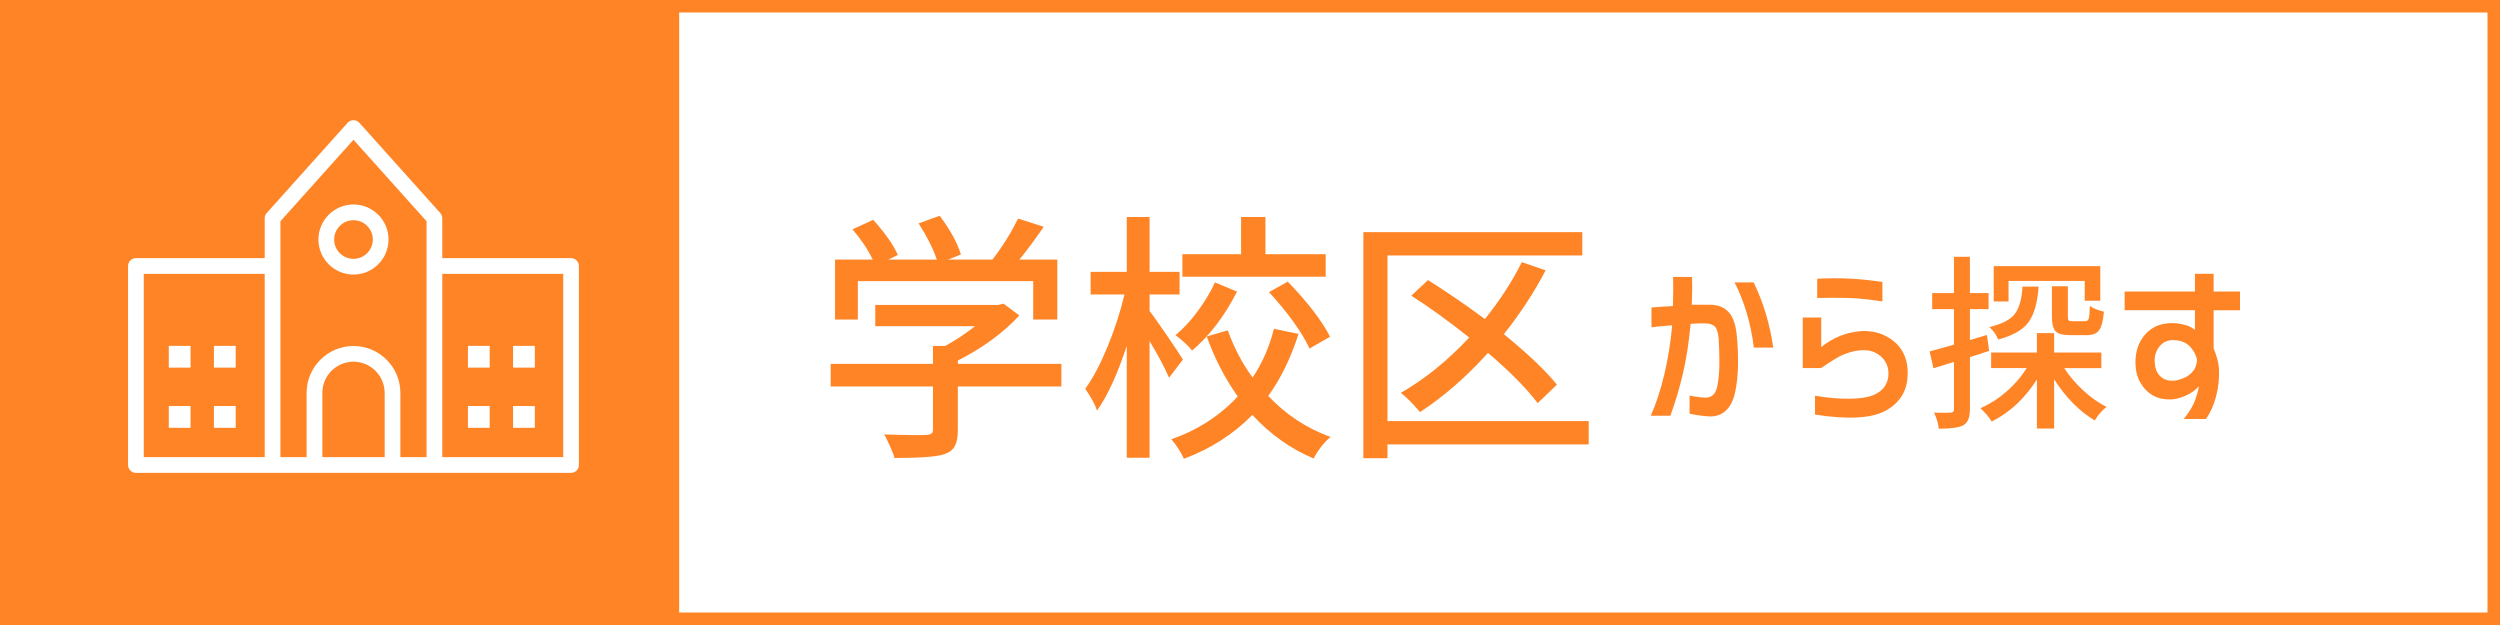
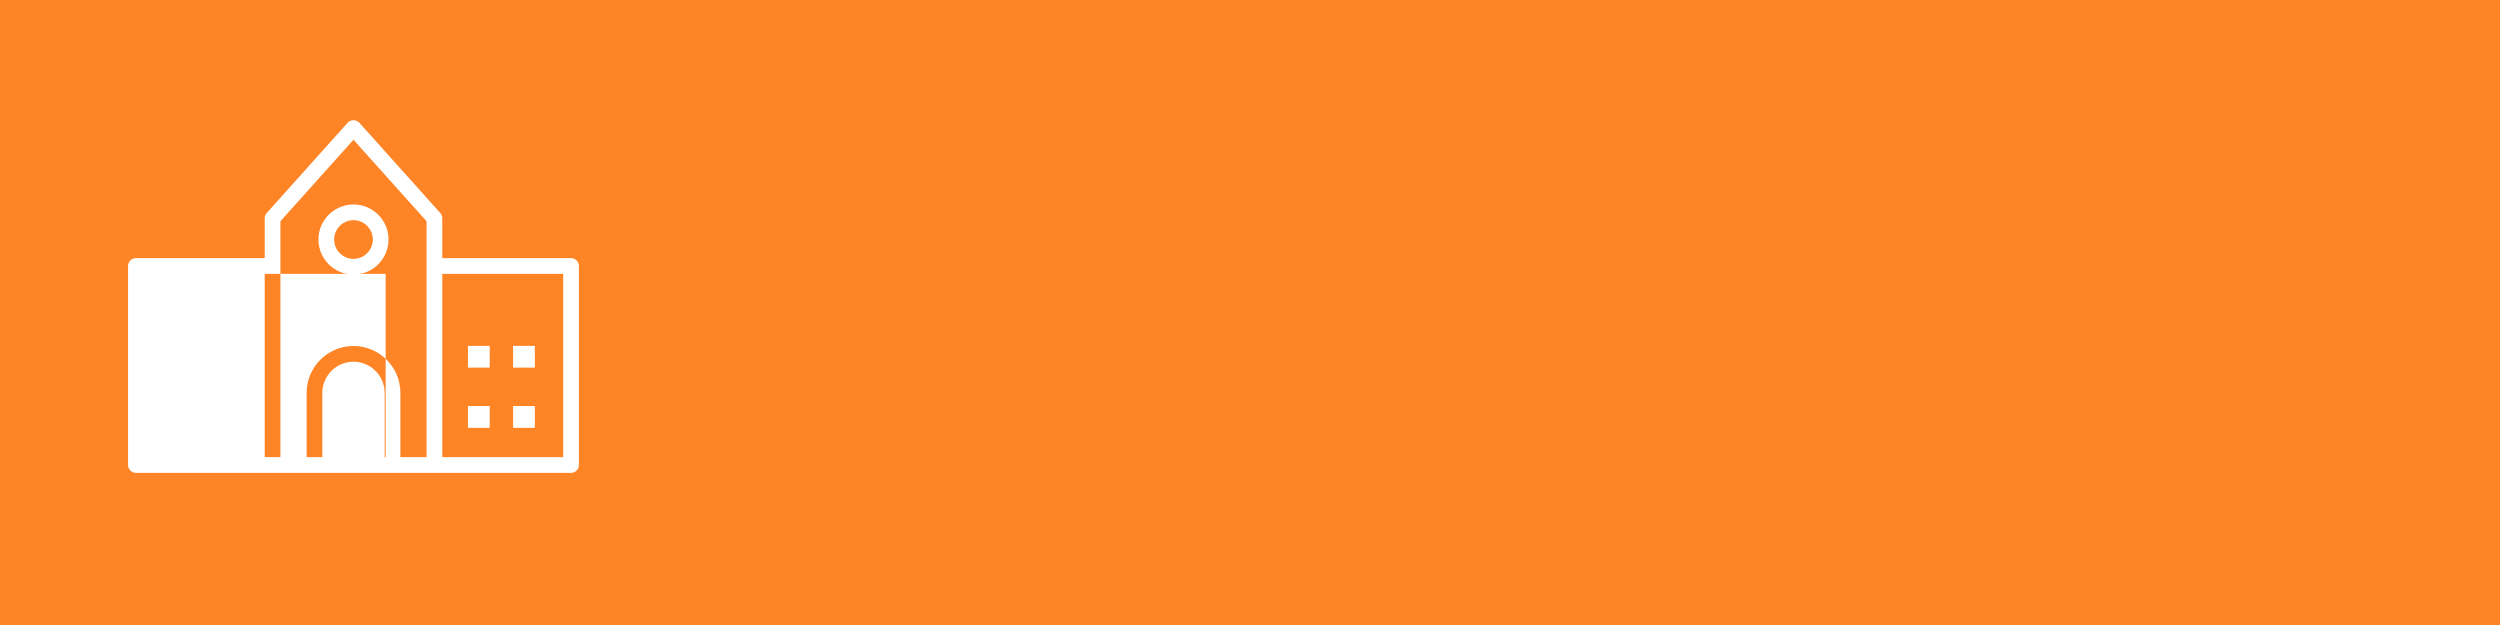
<svg xmlns="http://www.w3.org/2000/svg" version="1.1" x="0px" y="0px" viewBox="0 0 200 50" enable-background="new 0 0 200 50" xml:space="preserve">
  <g id="レイヤー_1">
</g>
  <g id="図形">
    <rect fill="#FF8426" width="200" height="50" />
-     <rect x="54.333" y="1" fill="#FFFFFF" width="144.667" height="48" />
  </g>
  <g id="文字">
    <g>
-       <path fill="#FF8426" d="M84.912,29.112v1.805h-8.285v3.508c0,0.547-0.082,0.971-0.246,1.271s-0.458,0.52-0.882,0.656    c-0.615,0.191-1.928,0.287-3.938,0.287c-0.109-0.41-0.383-1.039-0.82-1.887c0.67,0.027,1.364,0.045,2.082,0.051    c0.718,0.008,1.145,0.004,1.282-0.01c0.205-0.014,0.345-0.053,0.42-0.113c0.075-0.063,0.113-0.168,0.113-0.318v-3.445h-8.183    v-1.805h8.183v-1.436h0.984c0.861-0.479,1.654-1.004,2.379-1.578h-7.978v-1.703h9.844l0.41-0.103l1.271,0.944    c-1.271,1.381-2.912,2.584-4.922,3.609v0.266H84.912z M68.628,22.488v3.077h-1.825v-4.799h3.015    c-0.396-0.82-0.937-1.627-1.62-2.42l1.661-0.759c0.957,1.066,1.613,2.003,1.969,2.81l-0.759,0.369h3.876    c-0.314-0.916-0.8-1.88-1.456-2.892l1.682-0.615c0.82,1.08,1.388,2.112,1.702,3.097l-1.025,0.41h3.548    c0.793-1.025,1.477-2.119,2.051-3.281l2.051,0.656c-0.67,0.984-1.319,1.859-1.948,2.625h3.035v4.799h-1.928v-3.077H68.628z" />
      <path fill="#FF8426" d="M94.632,28.764l-1.107,1.455c-0.369-0.848-0.889-1.824-1.559-2.932v9.33h-1.825v-8.941    c-0.766,2.311-1.559,4.033-2.379,5.168c-0.15-0.465-0.465-1.045-0.943-1.742c0.615-0.848,1.21-1.969,1.784-3.363    s1.025-2.79,1.354-4.184H87.25V21.75h2.892v-4.389h1.825v4.389h2.399v1.805h-2.399v1.333c0.273,0.341,0.731,0.984,1.374,1.927    S94.414,28.409,94.632,28.764z M101.912,26.303l1.969,0.41c-0.602,1.9-1.408,3.555-2.42,4.963    c1.422,1.504,3.084,2.598,4.984,3.281c-0.506,0.41-0.957,0.984-1.354,1.723c-1.846-0.779-3.48-1.941-4.902-3.486    c-1.518,1.545-3.343,2.713-5.476,3.506c-0.232-0.52-0.567-1.039-1.005-1.559c2.105-0.738,3.876-1.879,5.312-3.424    c-1.012-1.422-1.839-3.021-2.481-4.799l1.682-0.492c0.52,1.436,1.183,2.693,1.989,3.773    C100.99,29.038,101.557,27.739,101.912,26.303z M97.196,22.591l1.764,0.738c-0.984,1.941-2.181,3.513-3.589,4.716    c-0.301-0.383-0.745-0.793-1.333-1.23c0.615-0.506,1.21-1.148,1.784-1.927C96.396,24.108,96.854,23.343,97.196,22.591z     M106.055,20.335v1.805H94.591v-1.805h4.696v-2.974h1.949v2.974H106.055z M101.523,23.37l1.496-0.841    c1.6,1.654,2.729,3.124,3.385,4.409l-1.641,0.943C104.148,26.569,103.068,25.065,101.523,23.37z" />
      <path fill="#FF8426" d="M127.096,33.686v1.865h-16.098v1.107h-1.928V18.571h17.514v1.866h-15.586v13.249H127.096z M124.553,30.774    l-1.537,1.477c-0.943-1.23-2.27-2.57-3.979-4.02c-1.723,1.914-3.535,3.492-5.436,4.736c-0.602-0.711-1.113-1.223-1.537-1.537    c1.928-1.107,3.752-2.584,5.475-4.43c-1.75-1.381-3.295-2.496-4.635-3.343l1.334-1.251c1.504,0.943,3.021,1.982,4.553,3.118    c1.217-1.518,2.201-3.036,2.953-4.553l1.906,0.656c-0.902,1.736-2.016,3.438-3.342,5.106    C122.277,28.346,123.691,29.694,124.553,30.774z" />
    </g>
    <g>
      <path fill="#FF8426" d="M132.119,24.6c0.43-0.039,1.002-0.078,1.715-0.117c0.029-0.908,0.033-1.685,0.014-2.329h1.51    c0.029,0.615,0.023,1.357-0.016,2.227c0.342,0,0.574,0,0.696,0s0.264,0,0.425,0s0.281,0,0.359,0c0.625,0,1.12,0.203,1.486,0.607    c0.366,0.406,0.584,1.087,0.652,2.044c0.068,0.732,0.095,1.479,0.08,2.24s-0.09,1.457-0.227,2.088    c-0.137,0.629-0.367,1.109-0.689,1.436s-0.732,0.5-1.23,0.52c-0.488-0.01-1.064-0.082-1.729-0.219v-1.451    c0.576,0.117,1.045,0.172,1.406,0.162c0.43-0.049,0.701-0.354,0.813-0.916c0.112-0.561,0.169-1.176,0.169-1.846    c0-0.668-0.02-1.316-0.059-1.941c-0.039-0.479-0.14-0.803-0.301-0.975c-0.161-0.17-0.408-0.256-0.74-0.256    c-0.215,0-0.402,0-0.563,0s-0.374,0.01-0.638,0.029c-0.146,1.543-0.358,2.898-0.637,4.064c-0.278,1.168-0.607,2.264-0.988,3.289    h-1.568c0.42-0.928,0.781-2.025,1.084-3.295s0.514-2.584,0.631-3.941c-0.762,0.059-1.314,0.113-1.656,0.162V24.6z M138.77,22.593    h1.523c0.771,1.592,1.295,3.33,1.568,5.214h-1.553C140.074,25.903,139.561,24.165,138.77,22.593z" />
      <path fill="#FF8426" d="M144.219,29.448v-4.043h1.48v2.359c0.898-0.723,1.904-1.143,3.018-1.26    c0.801-0.068,1.506,0.053,2.116,0.365s1.062,0.723,1.354,1.23s0.436,1.094,0.426,1.758c0.01,1.309-0.55,2.293-1.678,2.951    c-1.128,0.66-3.039,0.779-5.734,0.359v-1.508c0.986,0.166,1.892,0.246,2.717,0.24c0.825-0.004,1.463-0.096,1.912-0.277    c0.449-0.18,0.773-0.432,0.974-0.754s0.29-0.67,0.271-1.041c0-0.342-0.095-0.658-0.285-0.951s-0.469-0.525-0.835-0.697    c-0.366-0.17-0.872-0.207-1.517-0.109c-0.605,0.127-1.143,0.338-1.611,0.631s-0.85,0.541-1.143,0.746H144.219z M145.377,22.3    c0.352-0.02,0.742-0.031,1.172-0.037c0.43-0.004,0.873,0.003,1.332,0.022s0.918,0.054,1.377,0.103s0.904,0.103,1.334,0.161v1.567    c-1.064-0.166-1.973-0.259-2.725-0.278s-1.582-0.02-2.49,0V22.3z" />
      <path fill="#FF8426" d="M158.955,26.797l0.176,1.273c-0.166,0.059-0.42,0.143-0.762,0.25s-0.6,0.189-0.775,0.248v4.176    c0,0.664-0.182,1.094-0.543,1.289c-0.352,0.176-1,0.264-1.947,0.264c-0.039-0.4-0.166-0.83-0.381-1.289    c0.693,0.02,1.133,0.02,1.318,0c0.186,0,0.277-0.088,0.277-0.264V28.95c-0.518,0.156-1.064,0.328-1.641,0.514l-0.307-1.348    c0.068-0.02,0.717-0.201,1.947-0.543v-2.841h-1.742v-1.289h1.742v-2.9h1.275v2.9h1.494v1.289h-1.494v2.476L158.955,26.797z     M168.111,29.448h-2.975c0.41,0.635,0.918,1.23,1.523,1.787s1.227,0.996,1.861,1.318c-0.381,0.303-0.693,0.664-0.938,1.084    c-1.23-0.732-2.314-1.83-3.252-3.295v3.939h-1.377v-3.926c-0.967,1.523-2.174,2.646-3.619,3.369    c-0.254-0.41-0.557-0.766-0.908-1.068c0.732-0.313,1.426-0.752,2.08-1.318s1.197-1.197,1.627-1.891h-2.842v-1.244h3.662v-1.553    h1.377v1.553h3.779V29.448z M161.797,22.93h1.289c-0.078,1.23-0.334,2.163-0.769,2.797c-0.435,0.635-1.257,1.113-2.468,1.436    c-0.137-0.371-0.371-0.703-0.703-0.996c1.025-0.244,1.711-0.602,2.058-1.076C161.551,24.617,161.748,23.896,161.797,22.93z     M160.684,22.476v1.641h-1.186v-2.827h8.525v2.769h-1.246v-1.582H160.684z M164.156,22.9h1.273v2.417    c0,0.176,0.022,0.283,0.066,0.322s0.148,0.059,0.314,0.059h1.012c0.137,0,0.229-0.07,0.277-0.213    c0.049-0.141,0.078-0.48,0.088-1.017c0.254,0.195,0.631,0.352,1.129,0.469c-0.068,0.732-0.198,1.228-0.389,1.486    c-0.19,0.26-0.516,0.389-0.975,0.389h-1.332c-0.586,0-0.977-0.102-1.172-0.307s-0.293-0.596-0.293-1.172V22.9z" />
      <path fill="#FF8426" d="M169.971,24.819v-1.494h5.625v-1.421h1.494v1.421h2.109v1.494h-2.109v3.046    c0.254,0.615,0.396,1.158,0.426,1.627c0.039,0.742-0.035,1.471-0.221,2.189c-0.186,0.717-0.459,1.33-0.82,1.838h-1.771    c0.459-0.576,0.769-1.098,0.93-1.566s0.252-0.816,0.271-1.041c-0.303,0.322-0.657,0.572-1.063,0.748s-0.779,0.273-1.121,0.293    c-0.605,0.02-1.113-0.094-1.523-0.338s-0.742-0.596-0.996-1.055s-0.375-1.02-0.365-1.684c0.02-0.654,0.173-1.217,0.461-1.686    s0.656-0.816,1.105-1.047c0.449-0.229,1.006-0.324,1.67-0.285c0.225,0.02,0.475,0.064,0.748,0.139    c0.273,0.072,0.531,0.203,0.775,0.389v-1.568H169.971z M175.758,28.862c-0.01-0.313-0.162-0.652-0.455-1.018    c-0.293-0.367-0.697-0.574-1.215-0.623c-0.537-0.059-0.957,0.08-1.26,0.418c-0.303,0.336-0.455,0.73-0.455,1.18    c0,0.615,0.172,1.061,0.514,1.34c0.342,0.277,0.775,0.363,1.303,0.256c0.479-0.127,0.83-0.297,1.055-0.512    s0.367-0.426,0.426-0.631S175.758,28.93,175.758,28.862z" />
    </g>
    <g>
-       <path fill="#FFFFFF" d="M45.684,20.65H35.382v-3.191c0-0.154-0.058-0.303-0.16-0.418L28.748,9.82    c-0.242-0.271-0.694-0.271-0.937,0l-6.474,7.221c-0.104,0.115-0.161,0.264-0.161,0.418v3.191H10.873    c-0.166,0-0.327,0.068-0.445,0.186c-0.116,0.116-0.184,0.277-0.184,0.443V37.2c0,0.166,0.068,0.328,0.184,0.445    c0.118,0.117,0.28,0.184,0.445,0.184h34.811c0.167,0,0.327-0.066,0.444-0.184c0.118-0.117,0.185-0.279,0.185-0.445v-15.92    c0-0.164-0.066-0.326-0.185-0.443C46.011,20.719,45.851,20.65,45.684,20.65z M21.176,36.571h-9.674V21.909h9.674V36.571z     M30.772,36.571h-4.986V31.43c0.001-1.373,1.121-2.492,2.492-2.494h0.001c1.373,0.002,2.492,1.121,2.493,2.494V36.571z     M34.125,36.571H32.03V31.43c-0.001-2.068-1.684-3.75-3.751-3.75s-3.75,1.682-3.75,3.75v5.141h-2.095V17.7l5.845-6.52l5.846,6.52    V36.571z M45.056,36.571h-9.674V21.909h9.674V36.571z" />
+       <path fill="#FFFFFF" d="M45.684,20.65H35.382v-3.191c0-0.154-0.058-0.303-0.16-0.418L28.748,9.82    c-0.242-0.271-0.694-0.271-0.937,0l-6.474,7.221c-0.104,0.115-0.161,0.264-0.161,0.418v3.191H10.873    c-0.166,0-0.327,0.068-0.445,0.186c-0.116,0.116-0.184,0.277-0.184,0.443V37.2c0,0.166,0.068,0.328,0.184,0.445    c0.118,0.117,0.28,0.184,0.445,0.184h34.811c0.167,0,0.327-0.066,0.444-0.184c0.118-0.117,0.185-0.279,0.185-0.445v-15.92    c0-0.164-0.066-0.326-0.185-0.443C46.011,20.719,45.851,20.65,45.684,20.65z M21.176,36.571V21.909h9.674V36.571z     M30.772,36.571h-4.986V31.43c0.001-1.373,1.121-2.492,2.492-2.494h0.001c1.373,0.002,2.492,1.121,2.493,2.494V36.571z     M34.125,36.571H32.03V31.43c-0.001-2.068-1.684-3.75-3.751-3.75s-3.75,1.682-3.75,3.75v5.141h-2.095V17.7l5.845-6.52l5.846,6.52    V36.571z M45.056,36.571h-9.674V21.909h9.674V36.571z" />
      <rect x="13.503" y="27.67" fill="#FFFFFF" width="1.741" height="1.74" />
      <rect x="17.114" y="27.67" fill="#FFFFFF" width="1.742" height="1.74" />
      <rect x="13.503" y="32.483" fill="#FFFFFF" width="1.741" height="1.742" />
      <rect x="17.114" y="32.483" fill="#FFFFFF" width="1.742" height="1.742" />
      <rect x="37.435" y="27.67" fill="#FFFFFF" width="1.741" height="1.74" />
      <rect x="41.045" y="27.67" fill="#FFFFFF" width="1.742" height="1.74" />
      <rect x="37.435" y="32.483" fill="#FFFFFF" width="1.741" height="1.742" />
      <rect x="41.045" y="32.483" fill="#FFFFFF" width="1.742" height="1.742" />
      <path fill="#FFFFFF" d="M25.474,19.161c0.001,1.546,1.26,2.804,2.805,2.804c1.545,0,2.803-1.258,2.804-2.804    c-0.001-1.546-1.259-2.803-2.804-2.804C26.734,16.358,25.475,17.615,25.474,19.161z M29.827,19.16    c-0.002,0.853-0.696,1.547-1.548,1.549c-0.853-0.002-1.545-0.696-1.546-1.547c0.001-0.852,0.694-1.546,1.545-1.548h0.001    C29.131,17.616,29.824,18.311,29.827,19.16z" />
    </g>
  </g>
</svg>